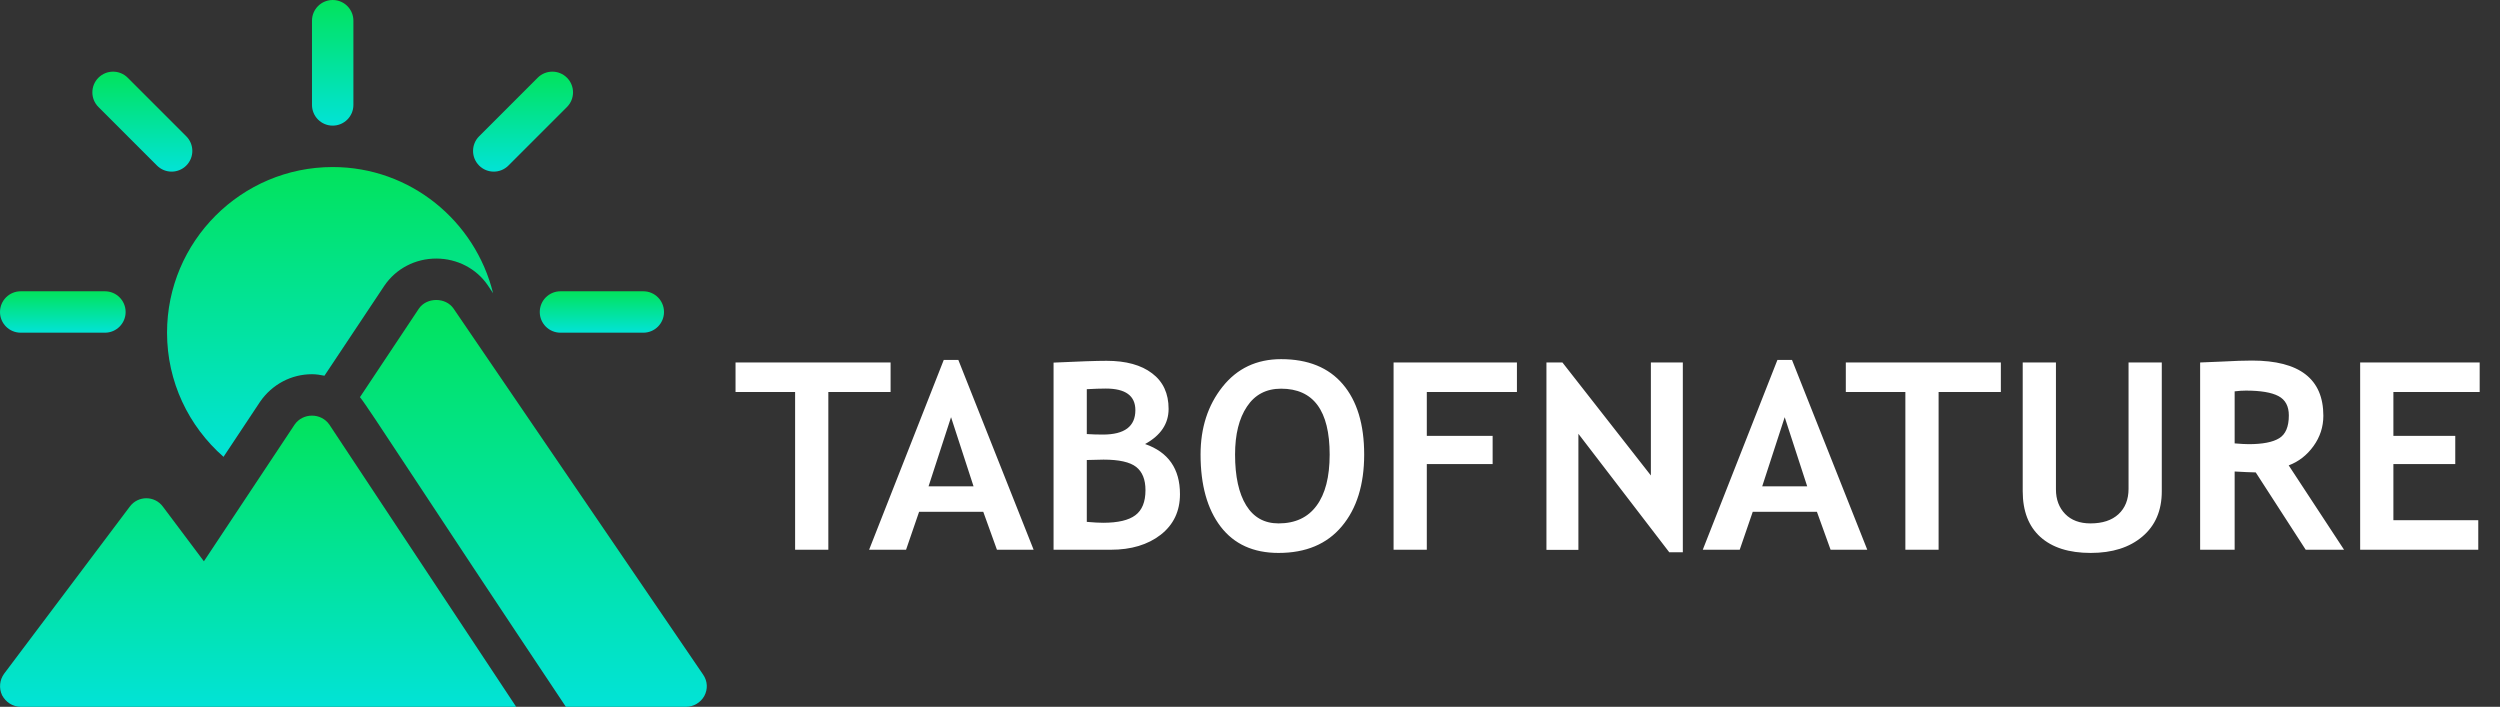
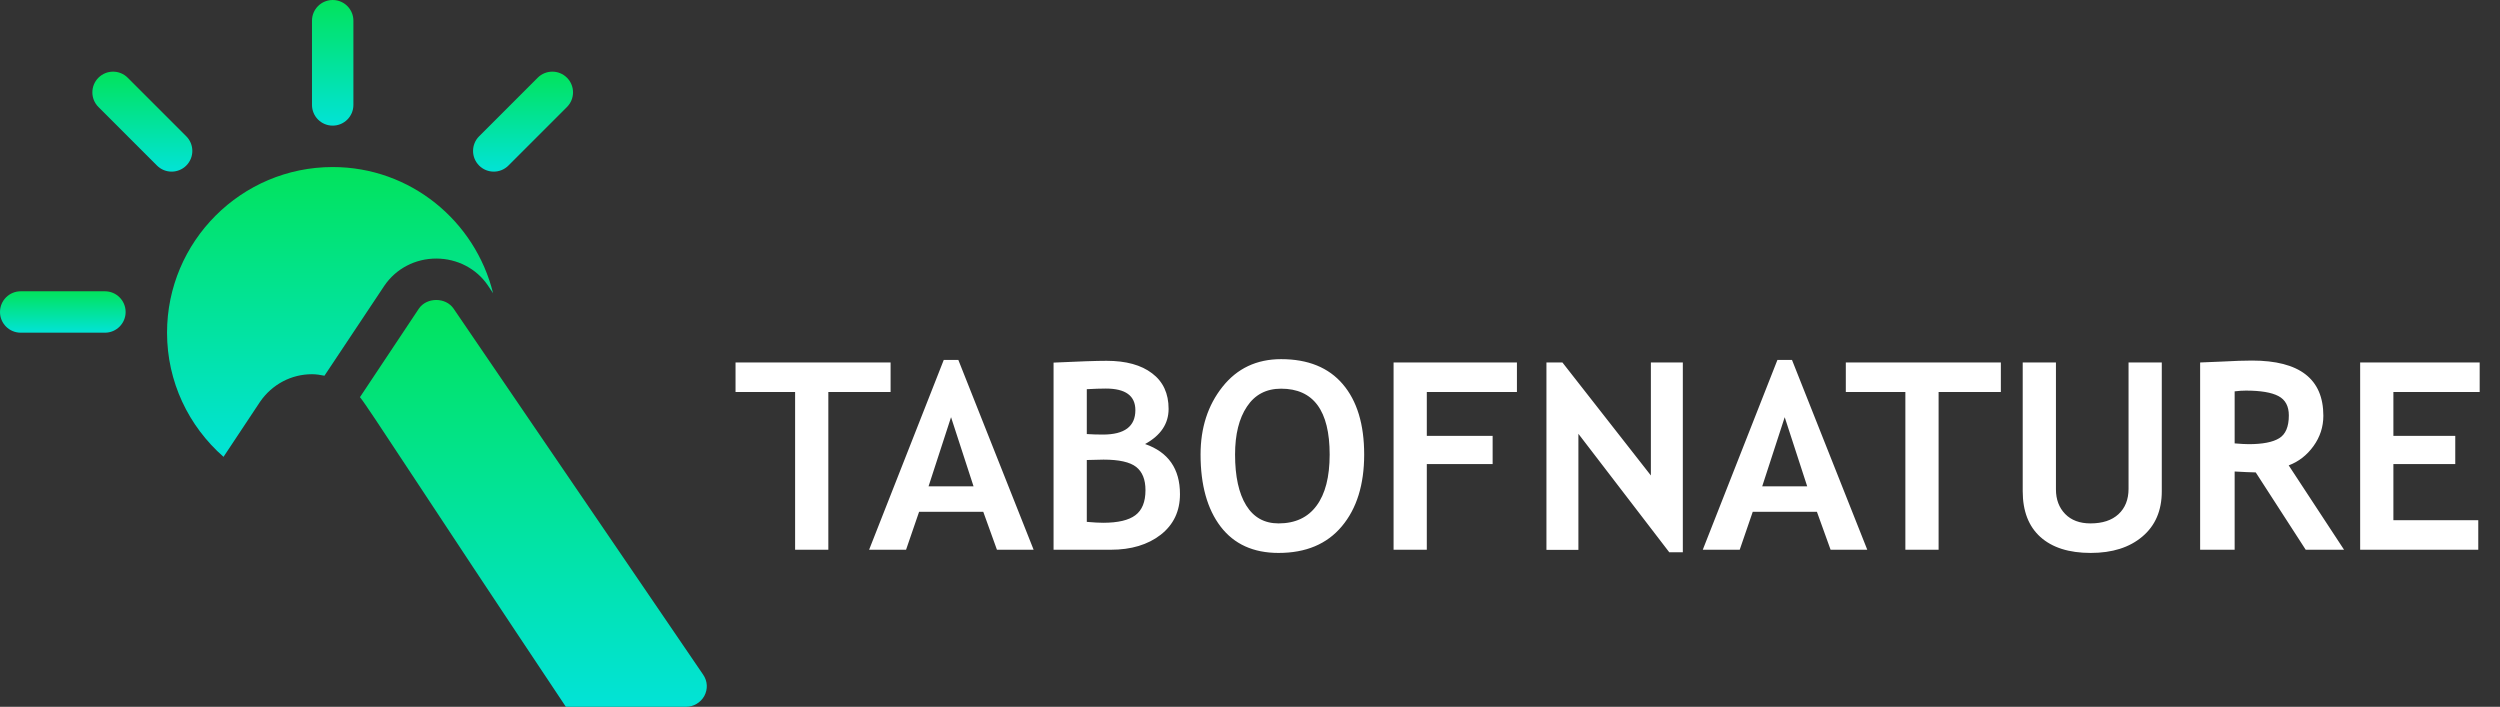
<svg xmlns="http://www.w3.org/2000/svg" width="191" height="54" viewBox="0 0 191 54" fill="none">
  <rect x="0" y="0" width="191" height="54" fill="#333333" stroke="none" />
  <path d="M63.285 29.949V42H60.746V29.949H56.195V27.693H68.041V29.949H63.285ZM76.166 42L75.121 39.1H70.219L69.223 42H66.4L72.103 27.498H73.217L78.969 42H76.166ZM72.66 31.873L70.941 37.156H74.379L72.66 31.873ZM84.867 42H80.492V27.703C82.419 27.612 83.77 27.566 84.545 27.566C86.029 27.566 87.188 27.885 88.022 28.523C88.861 29.155 89.281 30.06 89.281 31.238C89.281 32.371 88.682 33.266 87.484 33.924C89.262 34.542 90.15 35.818 90.15 37.752C90.15 39.054 89.659 40.089 88.676 40.857C87.693 41.619 86.423 42 84.867 42ZM83.031 29.734V33.162C83.422 33.188 83.832 33.201 84.262 33.201C85.915 33.201 86.742 32.579 86.742 31.336C86.742 30.236 85.99 29.686 84.486 29.686C84.089 29.686 83.604 29.702 83.031 29.734ZM83.031 35.145V39.871C83.546 39.917 83.962 39.94 84.281 39.94C85.414 39.94 86.234 39.747 86.742 39.363C87.257 38.979 87.514 38.341 87.514 37.449C87.514 36.635 87.276 36.043 86.801 35.672C86.326 35.301 85.495 35.115 84.311 35.115C84.063 35.115 83.637 35.125 83.031 35.145ZM91.723 34.725C91.723 32.687 92.279 30.965 93.393 29.559C94.512 28.146 96.007 27.439 97.875 27.439C99.932 27.439 101.505 28.078 102.592 29.354C103.679 30.63 104.223 32.42 104.223 34.725C104.223 37.029 103.653 38.859 102.514 40.213C101.381 41.567 99.769 42.244 97.68 42.244C95.759 42.244 94.284 41.574 93.256 40.232C92.234 38.891 91.723 37.055 91.723 34.725ZM94.359 34.725C94.359 36.398 94.643 37.693 95.209 38.611C95.775 39.529 96.599 39.988 97.68 39.988C98.949 39.988 99.916 39.539 100.58 38.641C101.251 37.742 101.586 36.437 101.586 34.725C101.586 31.372 100.349 29.695 97.875 29.695C96.742 29.695 95.873 30.151 95.268 31.062C94.662 31.967 94.359 33.188 94.359 34.725ZM109.008 29.949V33.299H114.037V35.457H109.008V42H106.469V27.693H115.893V29.949H109.008ZM127.533 42.195L120.59 33.143V42.01H118.148V27.693H119.369L126.127 36.326V27.693H128.568V42.195H127.533ZM139.857 42L138.812 39.1H133.91L132.914 42H130.092L135.795 27.498H136.908L142.66 42H139.857ZM136.352 31.873L134.633 37.156H138.07L136.352 31.873ZM148.109 29.949V42H145.57V29.949H141.02V27.693H152.865V29.949H148.109ZM154.535 27.693H157.074V37.391C157.074 38.159 157.309 38.784 157.777 39.266C158.246 39.747 158.891 39.988 159.711 39.988C160.629 39.988 161.342 39.754 161.85 39.285C162.364 38.81 162.621 38.162 162.621 37.342V27.693H165.16V37.537C165.16 39.008 164.665 40.161 163.676 40.994C162.693 41.828 161.378 42.244 159.73 42.244C158.07 42.244 156.788 41.837 155.883 41.023C154.984 40.21 154.535 39.044 154.535 37.527V27.693ZM176.156 42L172.338 36.092C171.954 36.085 171.417 36.062 170.727 36.023V42H168.09V27.693C168.233 27.693 168.783 27.671 169.74 27.625C170.697 27.573 171.469 27.547 172.055 27.547C175.688 27.547 177.504 28.953 177.504 31.766C177.504 32.612 177.253 33.383 176.752 34.08C176.251 34.777 175.619 35.268 174.857 35.555L179.086 42H176.156ZM170.727 29.9V33.875C171.195 33.914 171.553 33.934 171.801 33.934C172.862 33.934 173.637 33.784 174.125 33.484C174.62 33.185 174.867 32.602 174.867 31.736C174.867 31.033 174.604 30.542 174.076 30.262C173.549 29.982 172.719 29.842 171.586 29.842C171.312 29.842 171.026 29.861 170.727 29.9ZM182.855 29.949V33.299H187.582V35.457H182.855V39.744H189.34V42H180.316V27.693H189.447V29.949H182.855Z" fill="white" />
  <g clip-path="url(#clip0_2087_2)">
    <path d="M8.016 22.254H1.582C0.708 22.254 0 22.962 0 23.836C0 24.71 0.708 25.418 1.582 25.418H8.016C8.89 25.418 9.598 24.71 9.598 23.836C9.598 22.962 8.89 22.254 8.016 22.254Z" fill="url(#paint0_linear_2087_2)" />
-     <path d="M49.148 22.254H42.82C41.946 22.254 41.238 22.962 41.238 23.836C41.238 24.71 41.946 25.418 42.82 25.418H49.148C50.023 25.418 50.73 24.71 50.73 23.836C50.73 22.962 50.023 22.254 49.148 22.254Z" fill="url(#paint1_linear_2087_2)" />
    <path d="M43.316 5.938C42.698 5.32 41.697 5.32 41.079 5.938L36.605 10.412C35.987 11.03 35.987 12.031 36.605 12.649C37.223 13.267 38.224 13.267 38.842 12.649L43.316 8.175C43.934 7.557 43.934 6.556 43.316 5.938Z" fill="url(#paint2_linear_2087_2)" />
    <path d="M14.231 10.412L9.757 5.938C9.139 5.32 8.138 5.32 7.52 5.938C6.902 6.556 6.902 7.557 7.52 8.175L11.994 12.649C12.612 13.267 13.613 13.267 14.231 12.649C14.849 12.031 14.849 11.03 14.231 10.412Z" fill="url(#paint3_linear_2087_2)" />
    <path d="M25.418 0C24.544 0 23.836 0.708 23.836 1.582V8.016C23.836 8.89 24.544 9.598 25.418 9.598C26.292 9.598 27 8.89 27 8.016V1.582C27 0.708 26.292 0 25.418 0Z" fill="url(#paint4_linear_2087_2)" />
    <path d="M25.16 32.436C25.162 32.438 25.163 32.44 25.165 32.442C25.108 32.356 25.109 32.358 25.16 32.436Z" fill="url(#paint5_linear_2087_2)" />
-     <path d="M25.16 32.436C24.525 31.525 23.139 31.527 22.507 32.442L15.578 42.883L12.445 38.707C11.813 37.853 10.547 37.853 9.914 38.707L0.316 51.469C-0.032 51.943 -0.095 52.576 0.158 53.114C0.443 53.652 0.981 54 1.582 54H39.435C39.236 53.701 25.965 33.657 25.16 32.436Z" fill="url(#paint6_linear_2087_2)" />
    <path d="M25.418 12.762C18.439 12.762 12.762 18.439 12.762 25.418C12.762 29.159 14.403 32.557 17.077 34.903L19.872 30.692C20.792 29.358 22.263 28.59 23.836 28.59C24.161 28.59 24.476 28.642 24.788 28.705L29.365 21.829C30.254 20.52 31.729 19.754 33.328 19.754C34.927 19.754 36.403 20.52 37.274 21.806L37.671 22.402C36.309 16.882 31.352 12.762 25.418 12.762Z" fill="url(#paint7_linear_2087_2)" />
    <path d="M53.713 51.532L34.657 23.583C34.056 22.697 32.6 22.697 31.999 23.583L27.501 30.342C28.154 31.132 32.075 37.278 43.233 54H52.415C52.985 54 53.523 53.683 53.808 53.177C54.093 52.639 54.061 52.038 53.713 51.532Z" fill="url(#paint8_linear_2087_2)" />
  </g>
  <defs>
    <linearGradient id="paint0_linear_2087_2" x1="4.799" y1="22.254" x2="4.799" y2="25.418" gradientUnits="userSpaceOnUse">
      <stop stop-color="#02E35C" />
      <stop offset="1" stop-color="#02E3D6" />
    </linearGradient>
    <linearGradient id="paint1_linear_2087_2" x1="45.984" y1="22.254" x2="45.984" y2="25.418" gradientUnits="userSpaceOnUse">
      <stop stop-color="#02E35C" />
      <stop offset="1" stop-color="#02E3D6" />
    </linearGradient>
    <linearGradient id="paint2_linear_2087_2" x1="39.961" y1="5.474" x2="39.961" y2="13.112" gradientUnits="userSpaceOnUse">
      <stop stop-color="#02E35C" />
      <stop offset="1" stop-color="#02E3D6" />
    </linearGradient>
    <linearGradient id="paint3_linear_2087_2" x1="10.875" y1="5.474" x2="10.875" y2="13.112" gradientUnits="userSpaceOnUse">
      <stop stop-color="#02E35C" />
      <stop offset="1" stop-color="#02E3D6" />
    </linearGradient>
    <linearGradient id="paint4_linear_2087_2" x1="25.418" y1="0" x2="25.418" y2="9.598" gradientUnits="userSpaceOnUse">
      <stop stop-color="#02E35C" />
      <stop offset="1" stop-color="#02E3D6" />
    </linearGradient>
    <linearGradient id="paint5_linear_2087_2" x1="25.143" y1="32.377" x2="25.143" y2="32.442" gradientUnits="userSpaceOnUse">
      <stop stop-color="#02E35C" />
      <stop offset="1" stop-color="#02E3D6" />
    </linearGradient>
    <linearGradient id="paint6_linear_2087_2" x1="19.72" y1="31.754" x2="19.72" y2="54" gradientUnits="userSpaceOnUse">
      <stop stop-color="#02E35C" />
      <stop offset="1" stop-color="#02E3D6" />
    </linearGradient>
    <linearGradient id="paint7_linear_2087_2" x1="25.216" y1="12.762" x2="25.216" y2="34.903" gradientUnits="userSpaceOnUse">
      <stop stop-color="#02E35C" />
      <stop offset="1" stop-color="#02E3D6" />
    </linearGradient>
    <linearGradient id="paint8_linear_2087_2" x1="40.75" y1="22.918" x2="40.75" y2="54" gradientUnits="userSpaceOnUse">
      <stop stop-color="#02E35C" />
      <stop offset="1" stop-color="#02E3D6" />
    </linearGradient>
    <clipPath id="clip0_2087_2">
      <rect width="54" height="54" fill="white" />
    </clipPath>
  </defs>
</svg>